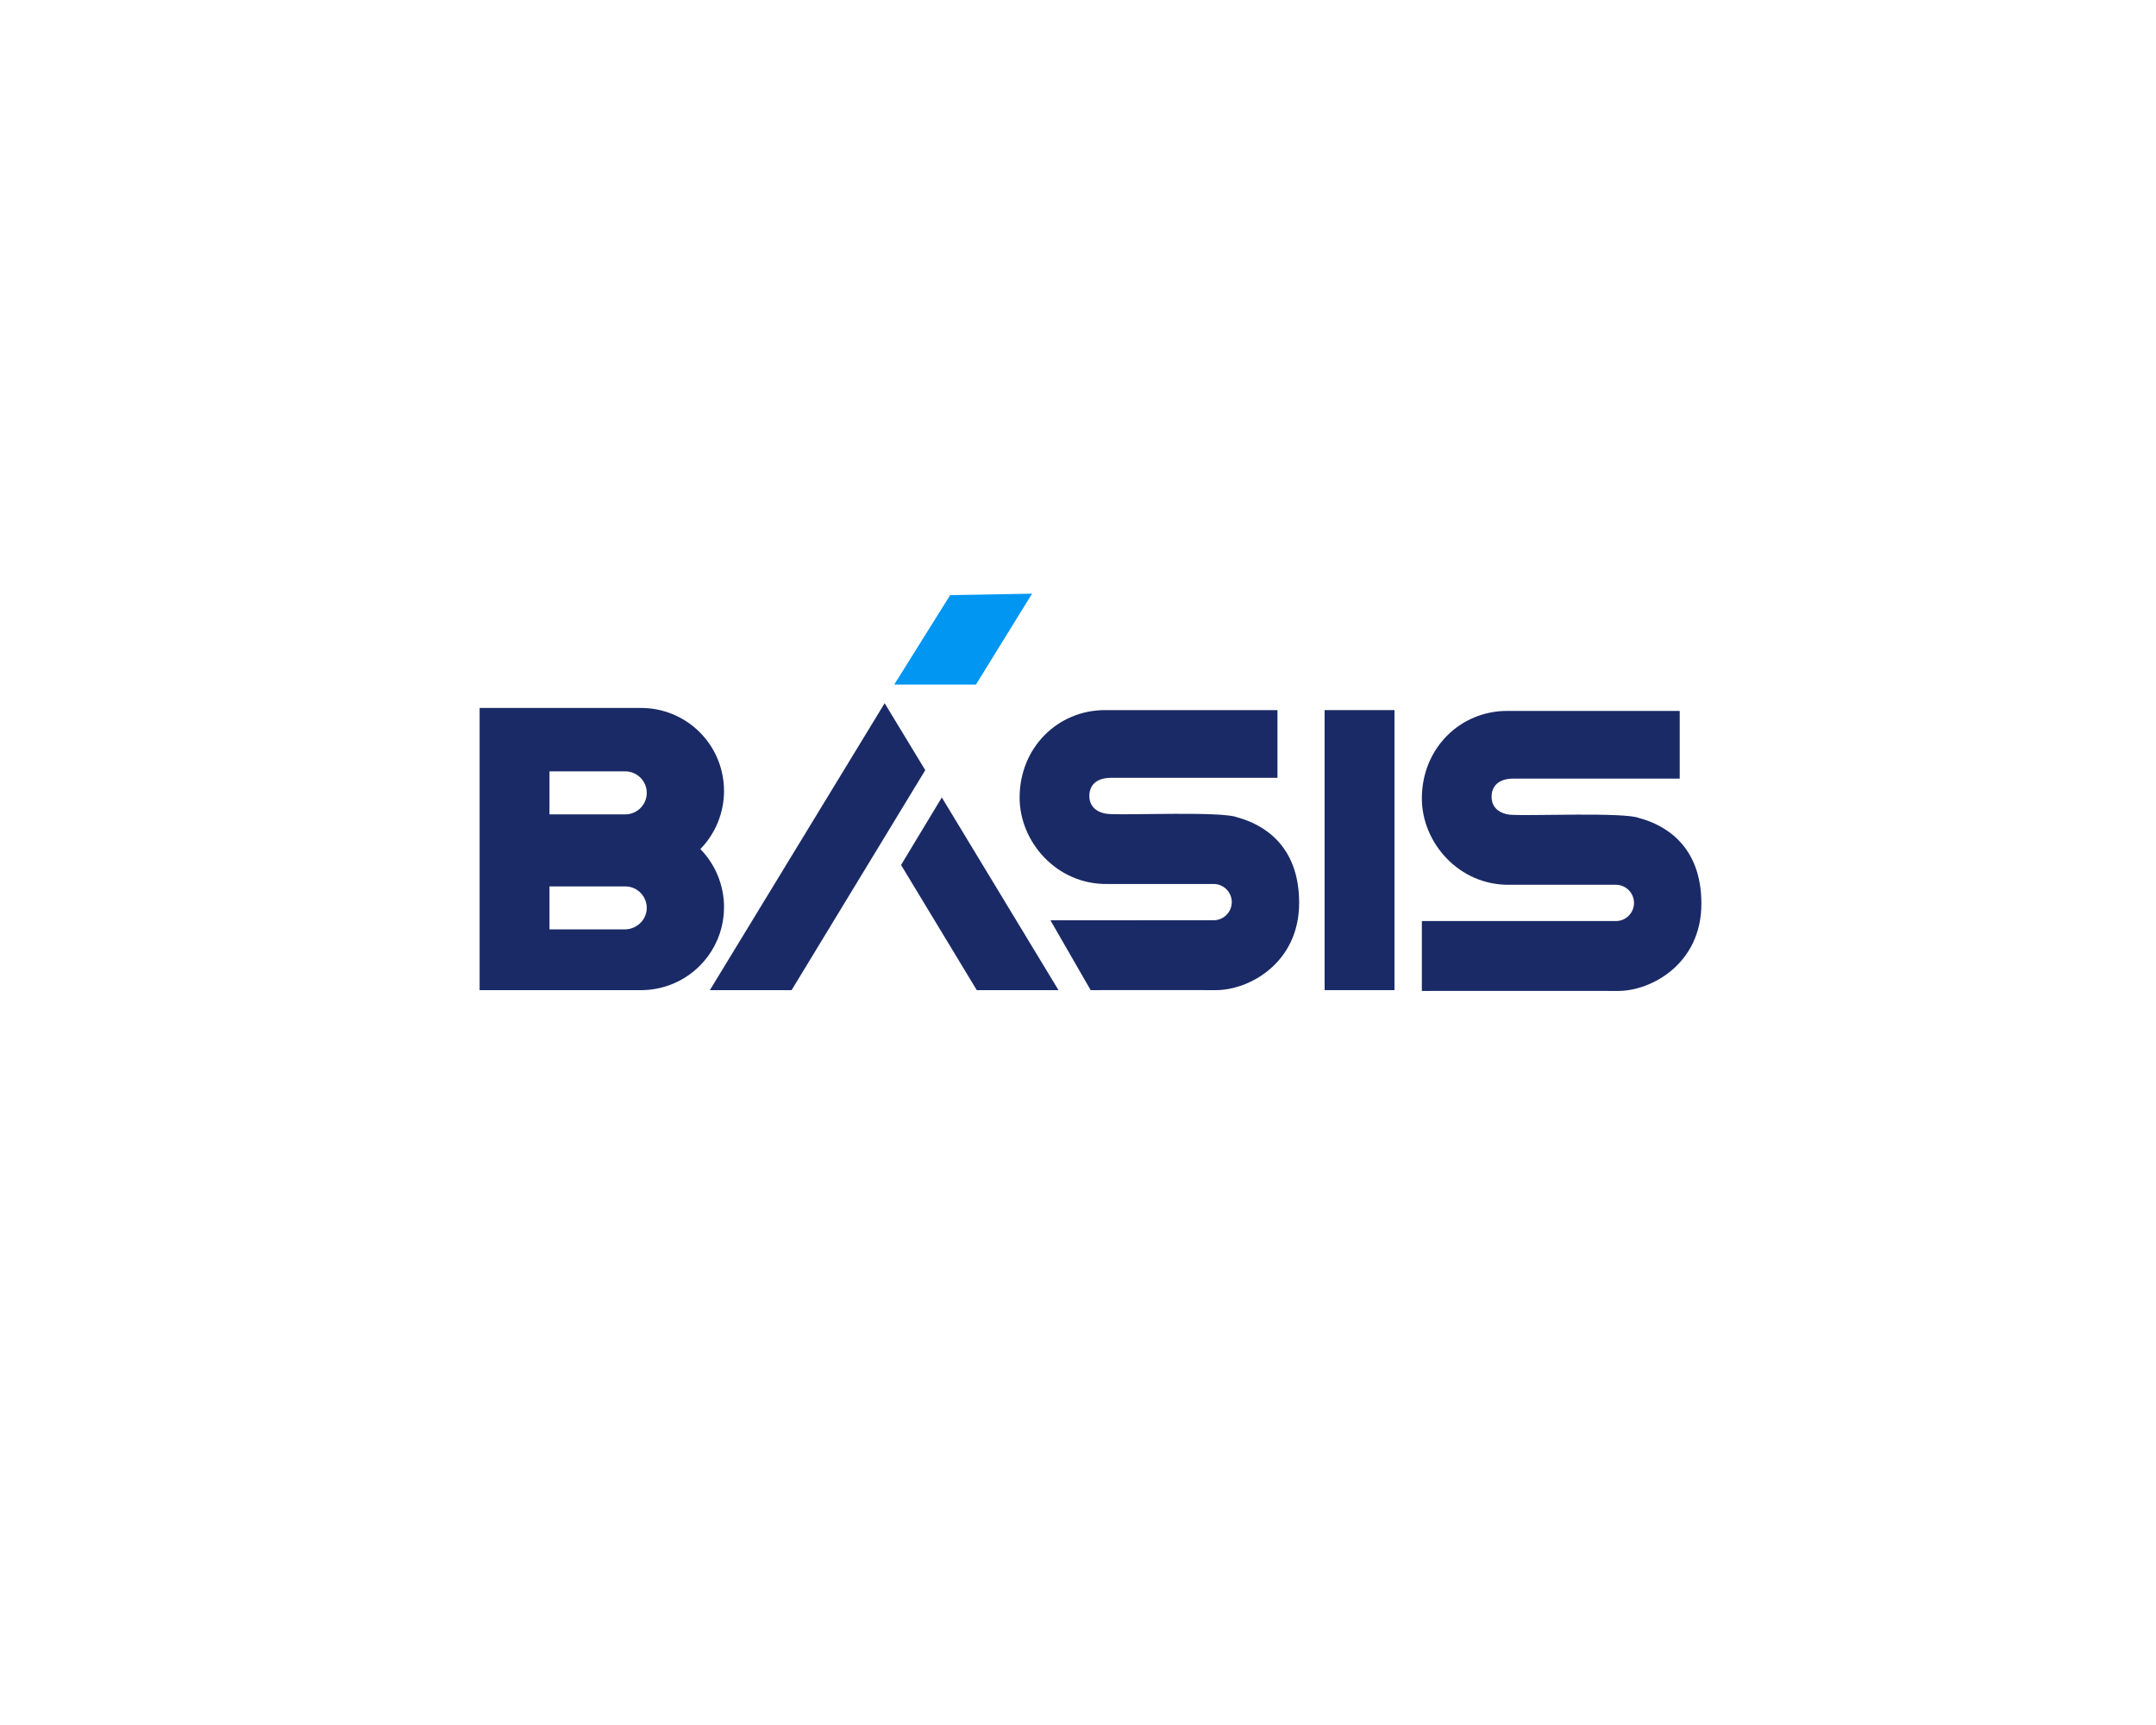
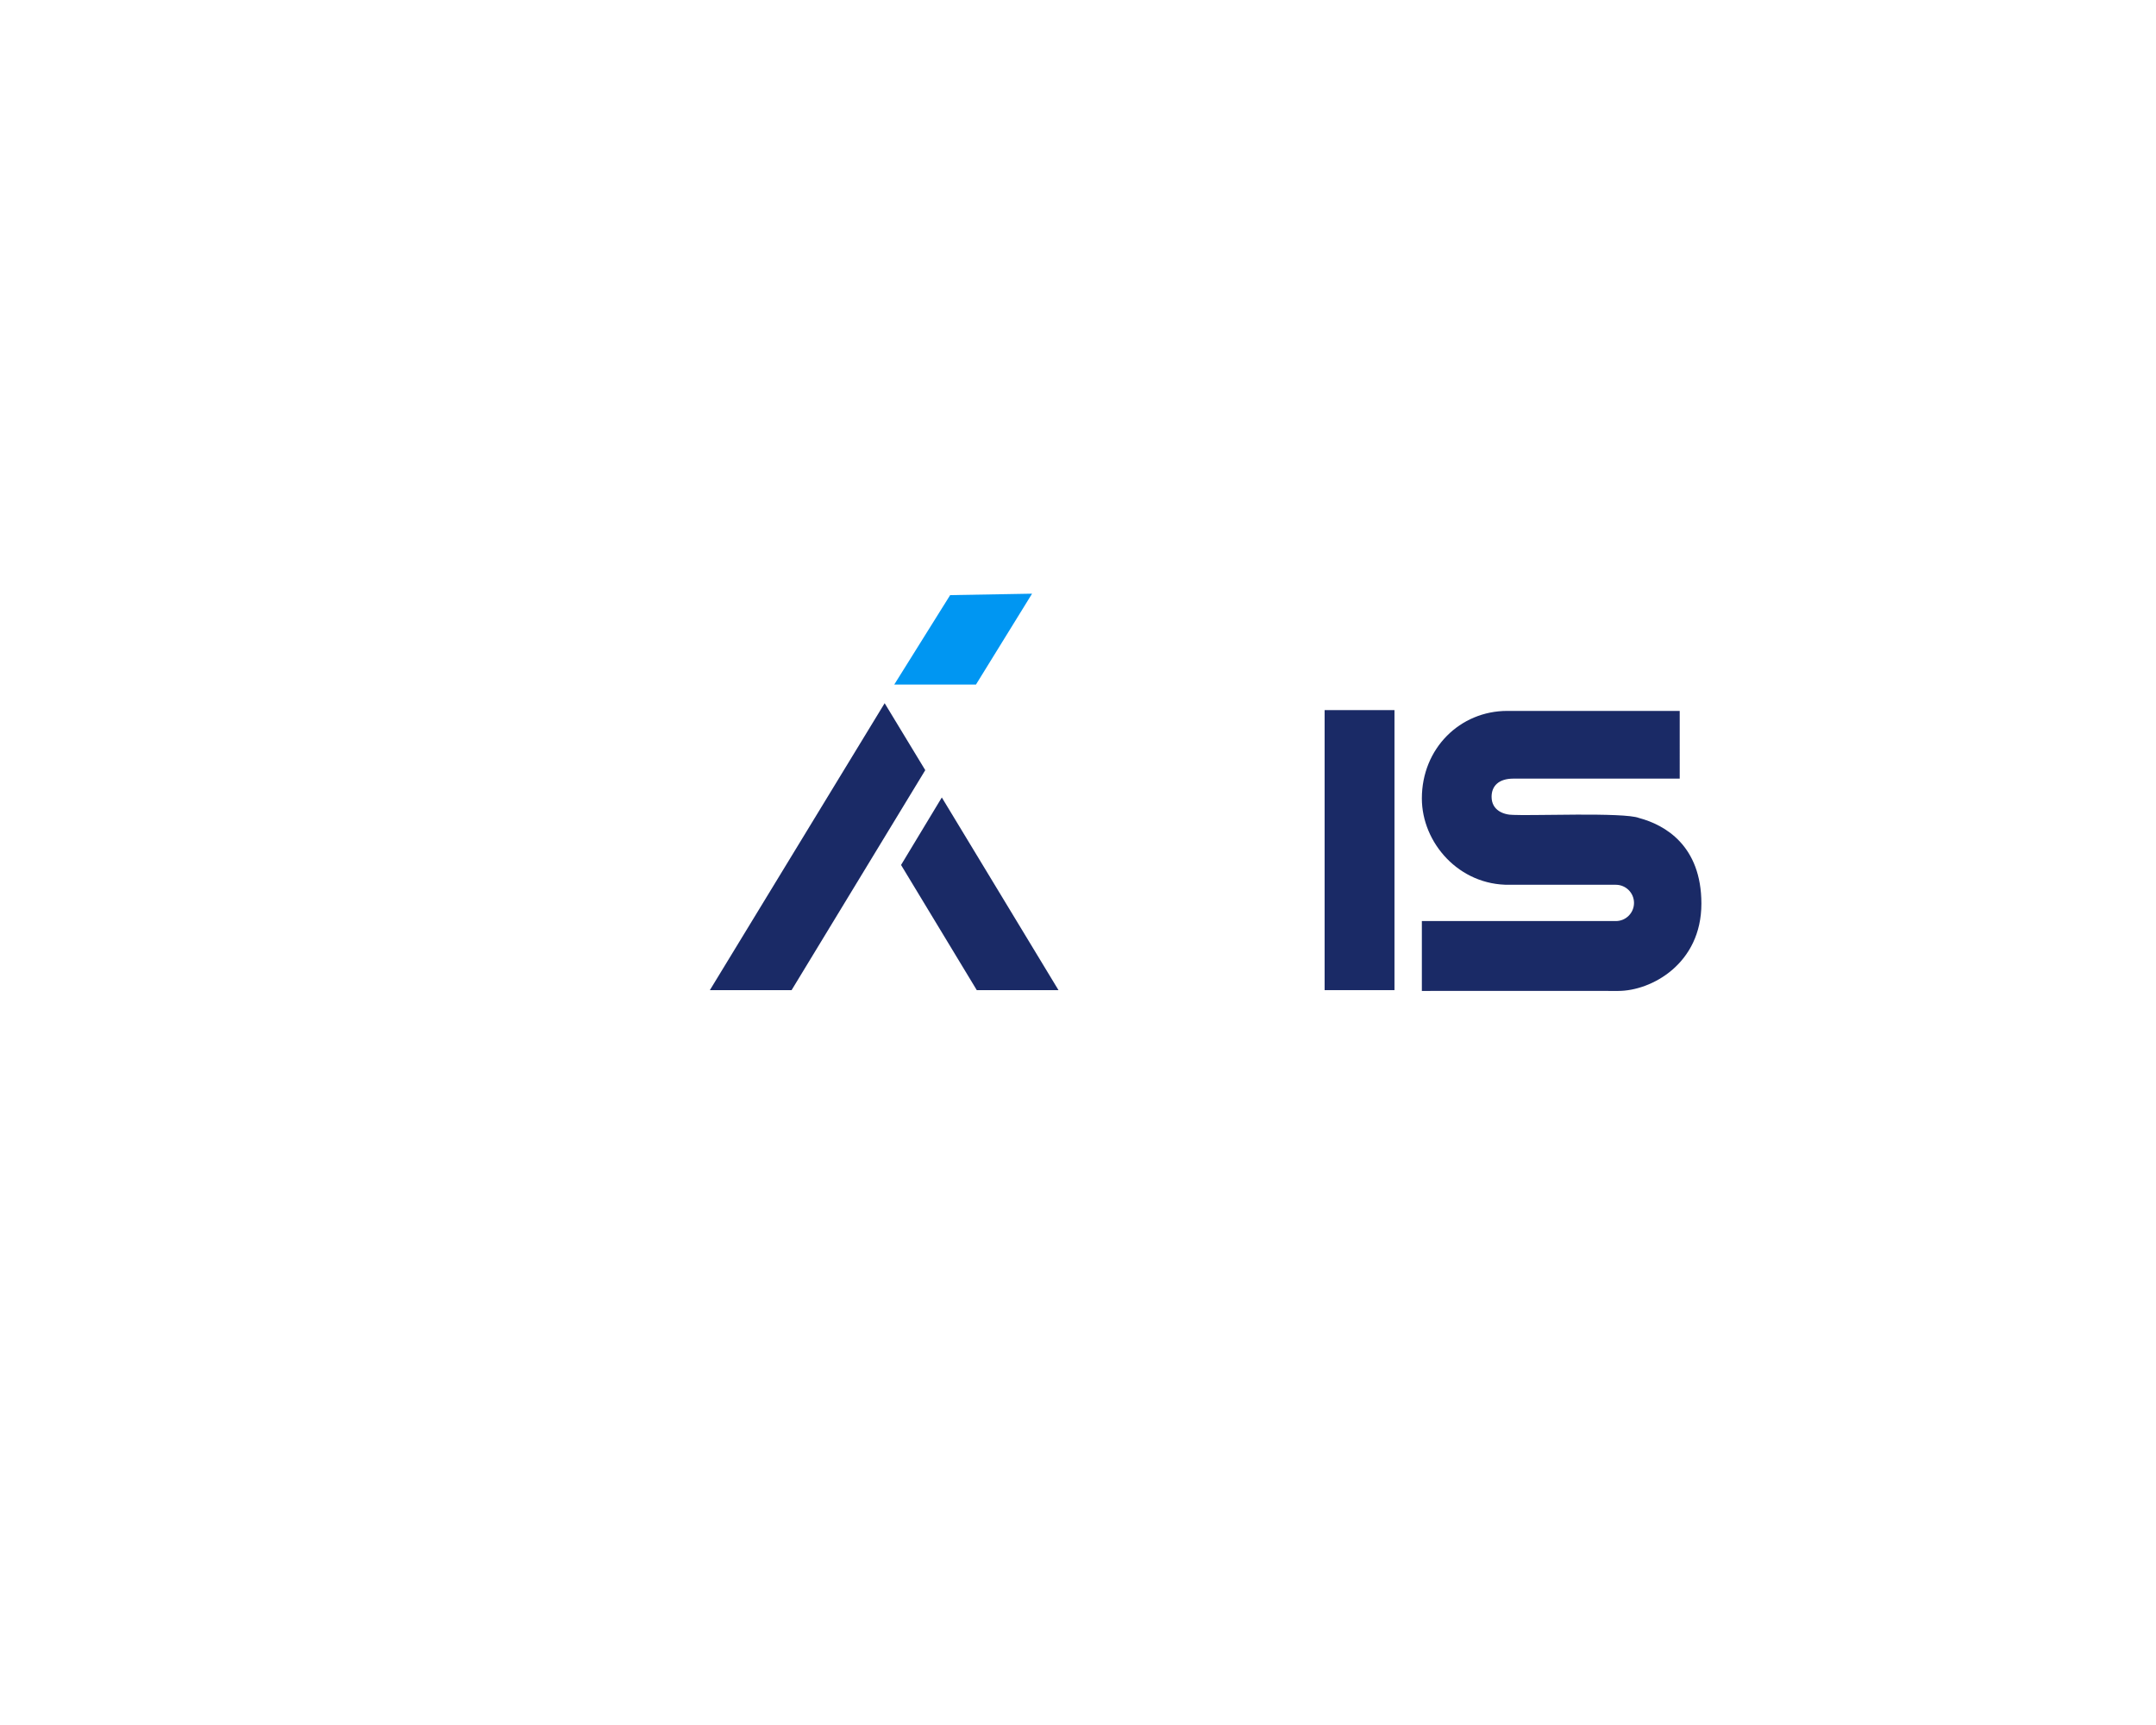
<svg xmlns="http://www.w3.org/2000/svg" viewBox="0 0 2000 1600" height="1600" width="2000" xml:space="preserve" id="svg2" version="1.1">
  <defs id="defs6">
    <clipPath id="clipPath18" clipPathUnits="userSpaceOnUse">
      <path id="path16" d="M 0,1200 H 1500 V 0 H 0 Z" />
    </clipPath>
  </defs>
  <g transform="matrix(1.333,0,0,-1.333,0,1600)" id="g10">
    <g id="g12">
      <g clip-path="url(#clipPath18)" id="g14">
        <g transform="translate(435.125,633.636)" id="g20">
-           <path id="path22" style="fill:#1a2a66;fill-opacity:1;fill-rule:nonzero;stroke:none" d="M 0,0 H -52.735 V 29.92 H 0 c 8.249,0 14.959,-6.709 14.959,-14.96 C 14.959,6.712 8.249,0 0,0 m -0.442,-80.034 h -52.293 v 24.276 5.643 h 52.727 c 8.497,0 15.364,-7.123 14.941,-15.713 -0.396,-8.036 -7.329,-14.206 -15.375,-14.206 m 69.171,96.303 c 0,4.742 -0.58,9.464 -1.717,14.042 C 60.578,56.064 37.525,74.053 10.945,74.053 H -101.354 V -122.296 H 10.945 c 1.569,0 3.126,0.063 4.623,0.183 24.751,1.96 45.425,19.466 51.444,43.561 1.137,4.572 1.717,9.297 1.717,14.037 0,15.094 -5.968,29.642 -16.47,40.393 10.502,10.751 16.47,25.3 16.47,40.391" />
-         </g>
+           </g>
        <g transform="translate(615.64,710.994)" id="g24">
          <path id="path26" style="fill:#1a2a66;fill-opacity:1;fill-rule:nonzero;stroke:none" d="m 0,0 28.256,-46.59 -93.027,-153.073 h -56.868 z M 120.974,-199.663 H 64.107 l -52.699,87.1 28.367,46.979 z" />
        </g>
        <g transform="translate(679.2,724)" id="g28">
          <path id="path30" style="fill:#0096f2;fill-opacity:1;fill-rule:nonzero;stroke:none" d="m 0,0 h -56.867 l 38.884,62.199 57,1 z" />
        </g>
        <g transform="translate(709.555,645.288)" id="g32">
-           <path id="path34" style="fill:#1a2a66;fill-opacity:1;fill-rule:nonzero;stroke:none" d="m 0,0 c 0,-30.79 25.818,-60.632 61.148,-60.083 -0.001,-0.001 73.866,-0.001 73.866,-0.001 6.96,0 12.622,-5.663 12.622,-12.623 0,-6.96 -5.662,-12.623 -12.622,-12.623 H 21.445 l 28,-48.618 c 17.735,0.099 55.456,0 87.248,0 22.929,0 57.836,18.794 57.836,60.75 0,40.321 -25.286,54.777 -43.476,59.61 -10.238,4.064 -75.392,1.418 -87.345,2.126 -6.96,-10e-4 -15.184,3.24 -15.184,12.622 0,7.373 4.815,12.622 15.184,12.622 5.616,0 107.534,0.075 115.737,0 V 60.901 H 59.418 C 26.603,60.901 0,34.869 0,0" />
-         </g>
+           </g>
        <path id="path36" style="fill:#1a2a66;fill-opacity:1;fill-rule:nonzero;stroke:none" d="m 921.806,511.34 h 48.618 v 194.849 h -48.618 z" />
        <g transform="translate(989.481,644.73)" id="g38">
          <path id="path40" style="fill:#1a2a66;fill-opacity:1;fill-rule:nonzero;stroke:none" d="m 0,0 c 0,-30.789 25.818,-60.632 61.149,-60.083 -0.002,-0.001 73.865,-0.001 73.865,-0.001 6.96,0 12.622,-5.663 12.622,-12.623 0,-6.96 -5.662,-12.623 -12.622,-12.623 H 0 v -48.618 c 17.735,0.1 104.901,0 136.693,0 22.93,0 57.836,18.794 57.836,60.75 0,40.321 -25.285,54.777 -43.476,59.61 -10.238,4.064 -75.392,1.418 -87.345,2.126 -6.96,-10e-4 -15.184,3.241 -15.184,12.622 0,7.374 4.816,12.622 15.184,12.622 5.616,0 107.535,0.075 115.737,0 V 60.901 H 59.419 C 26.603,60.901 0,34.869 0,0" />
        </g>
      </g>
    </g>
  </g>
</svg>